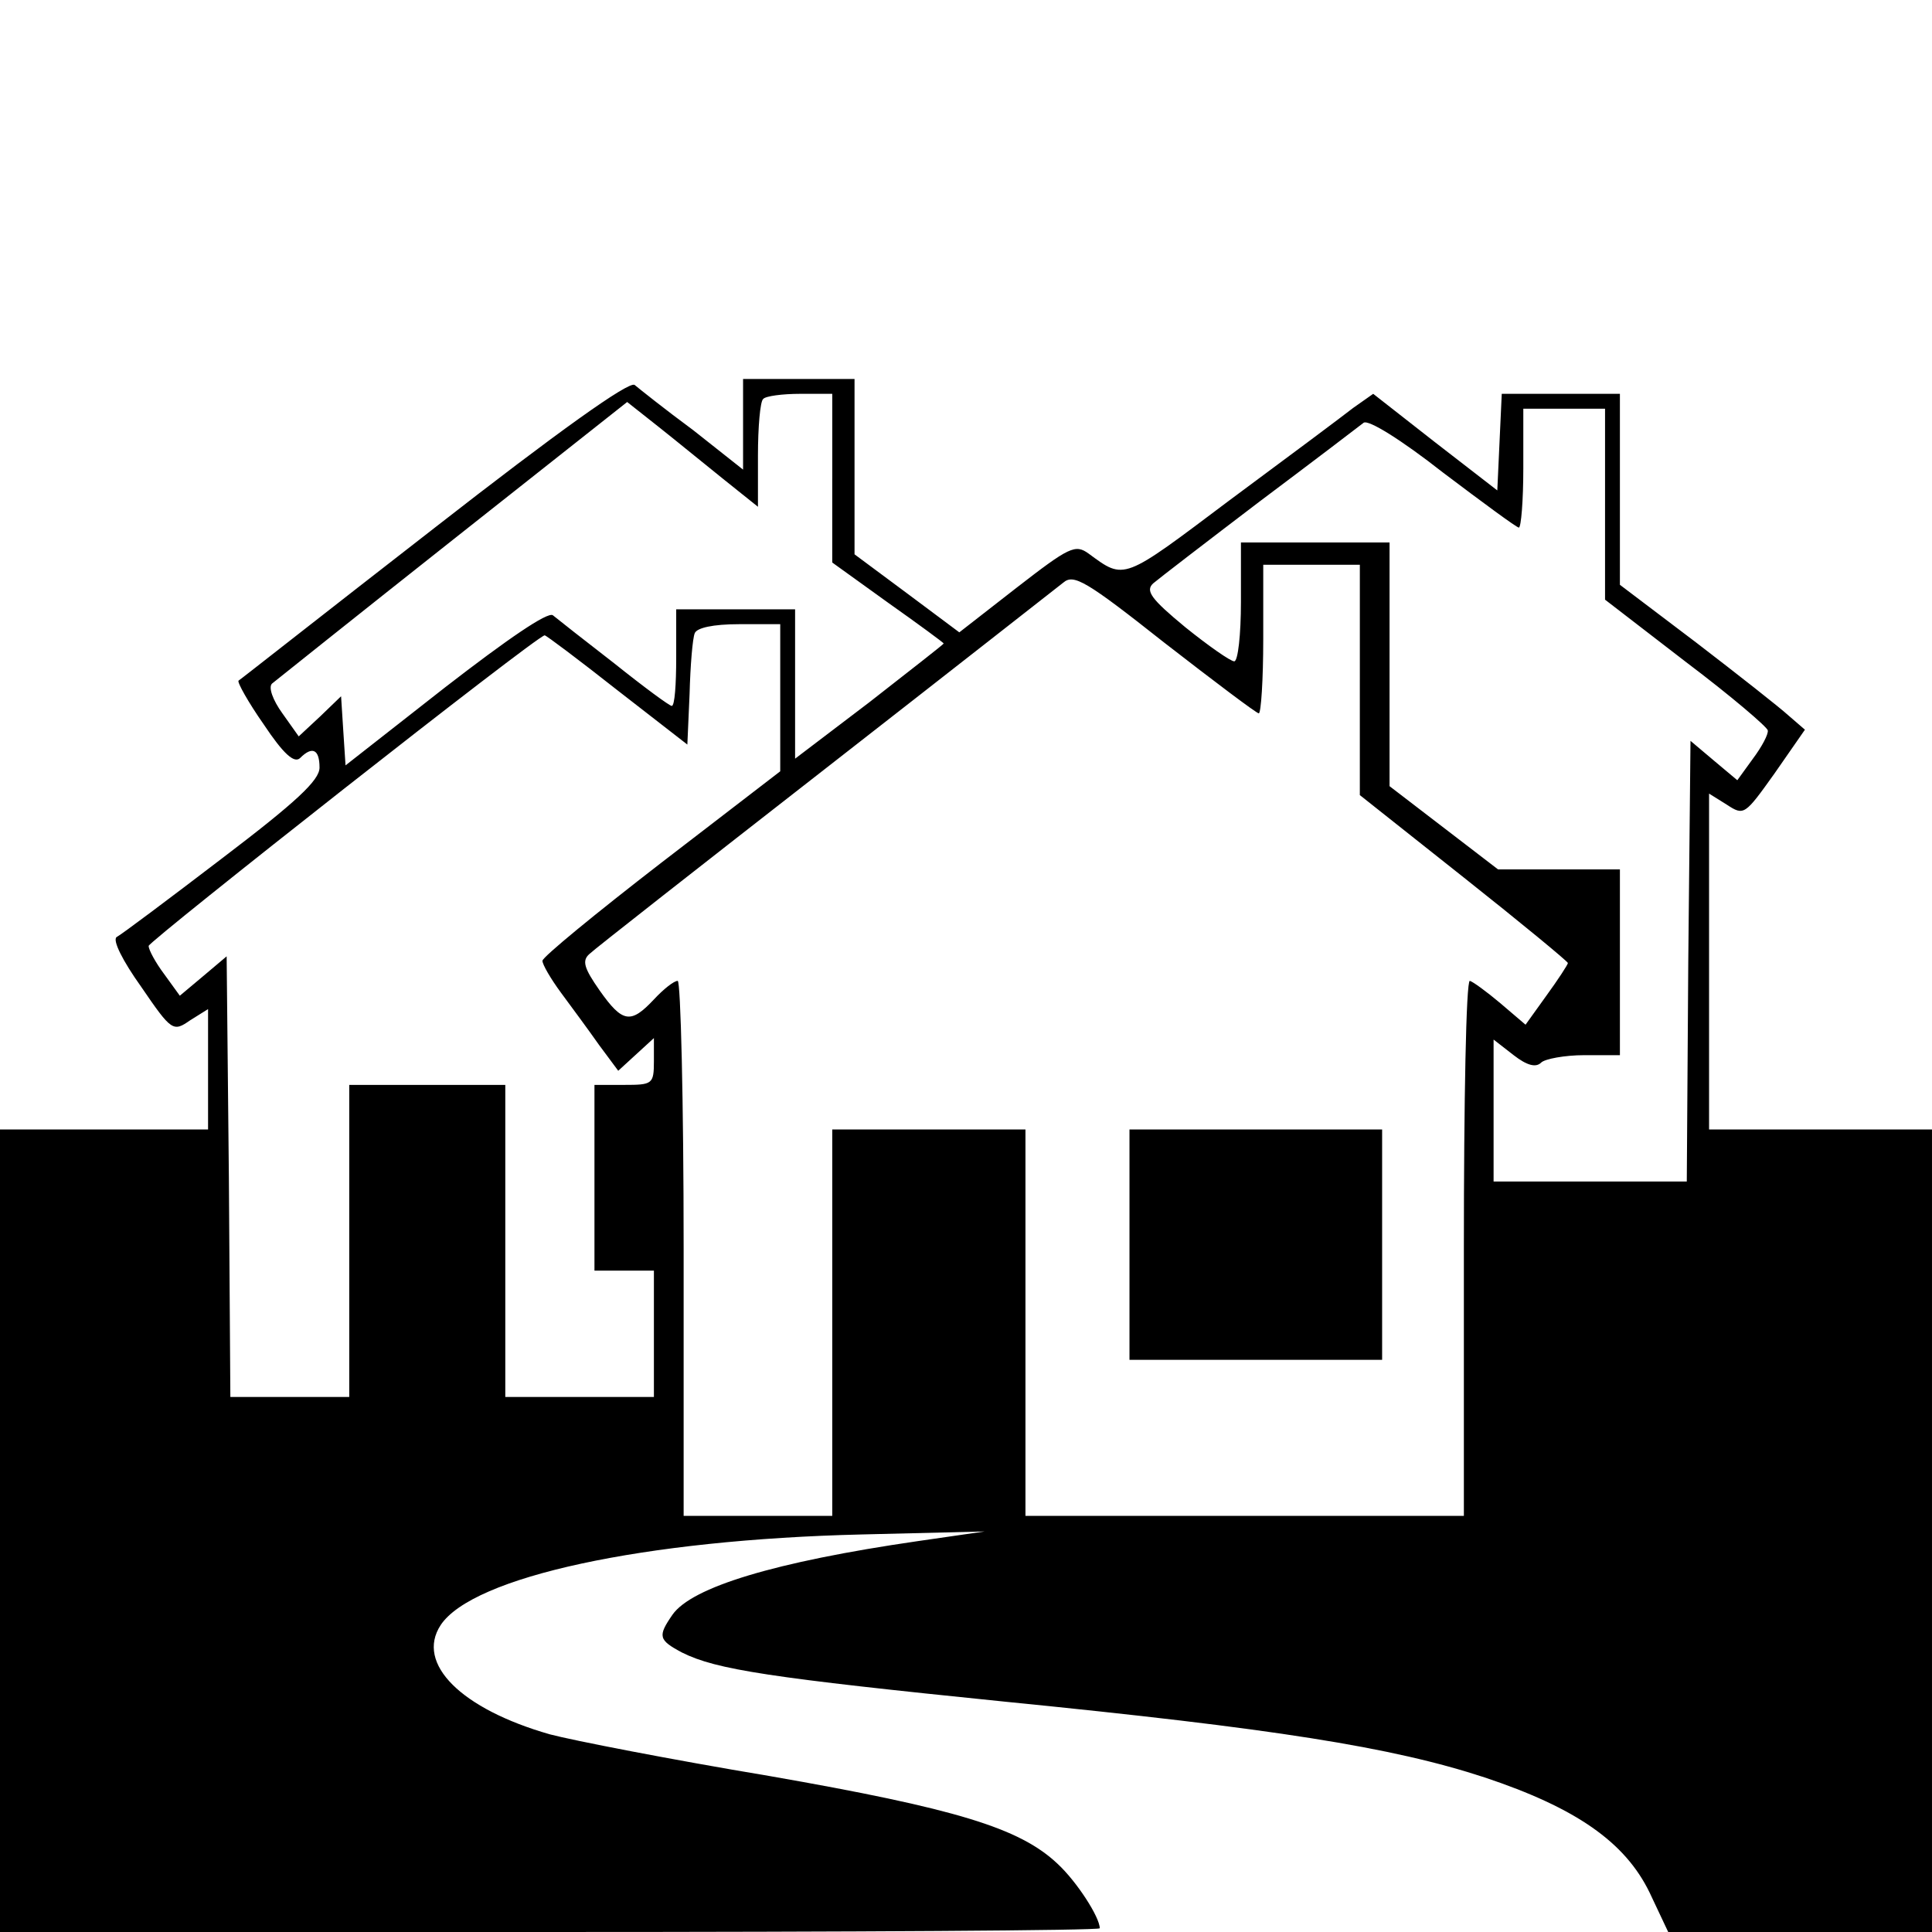
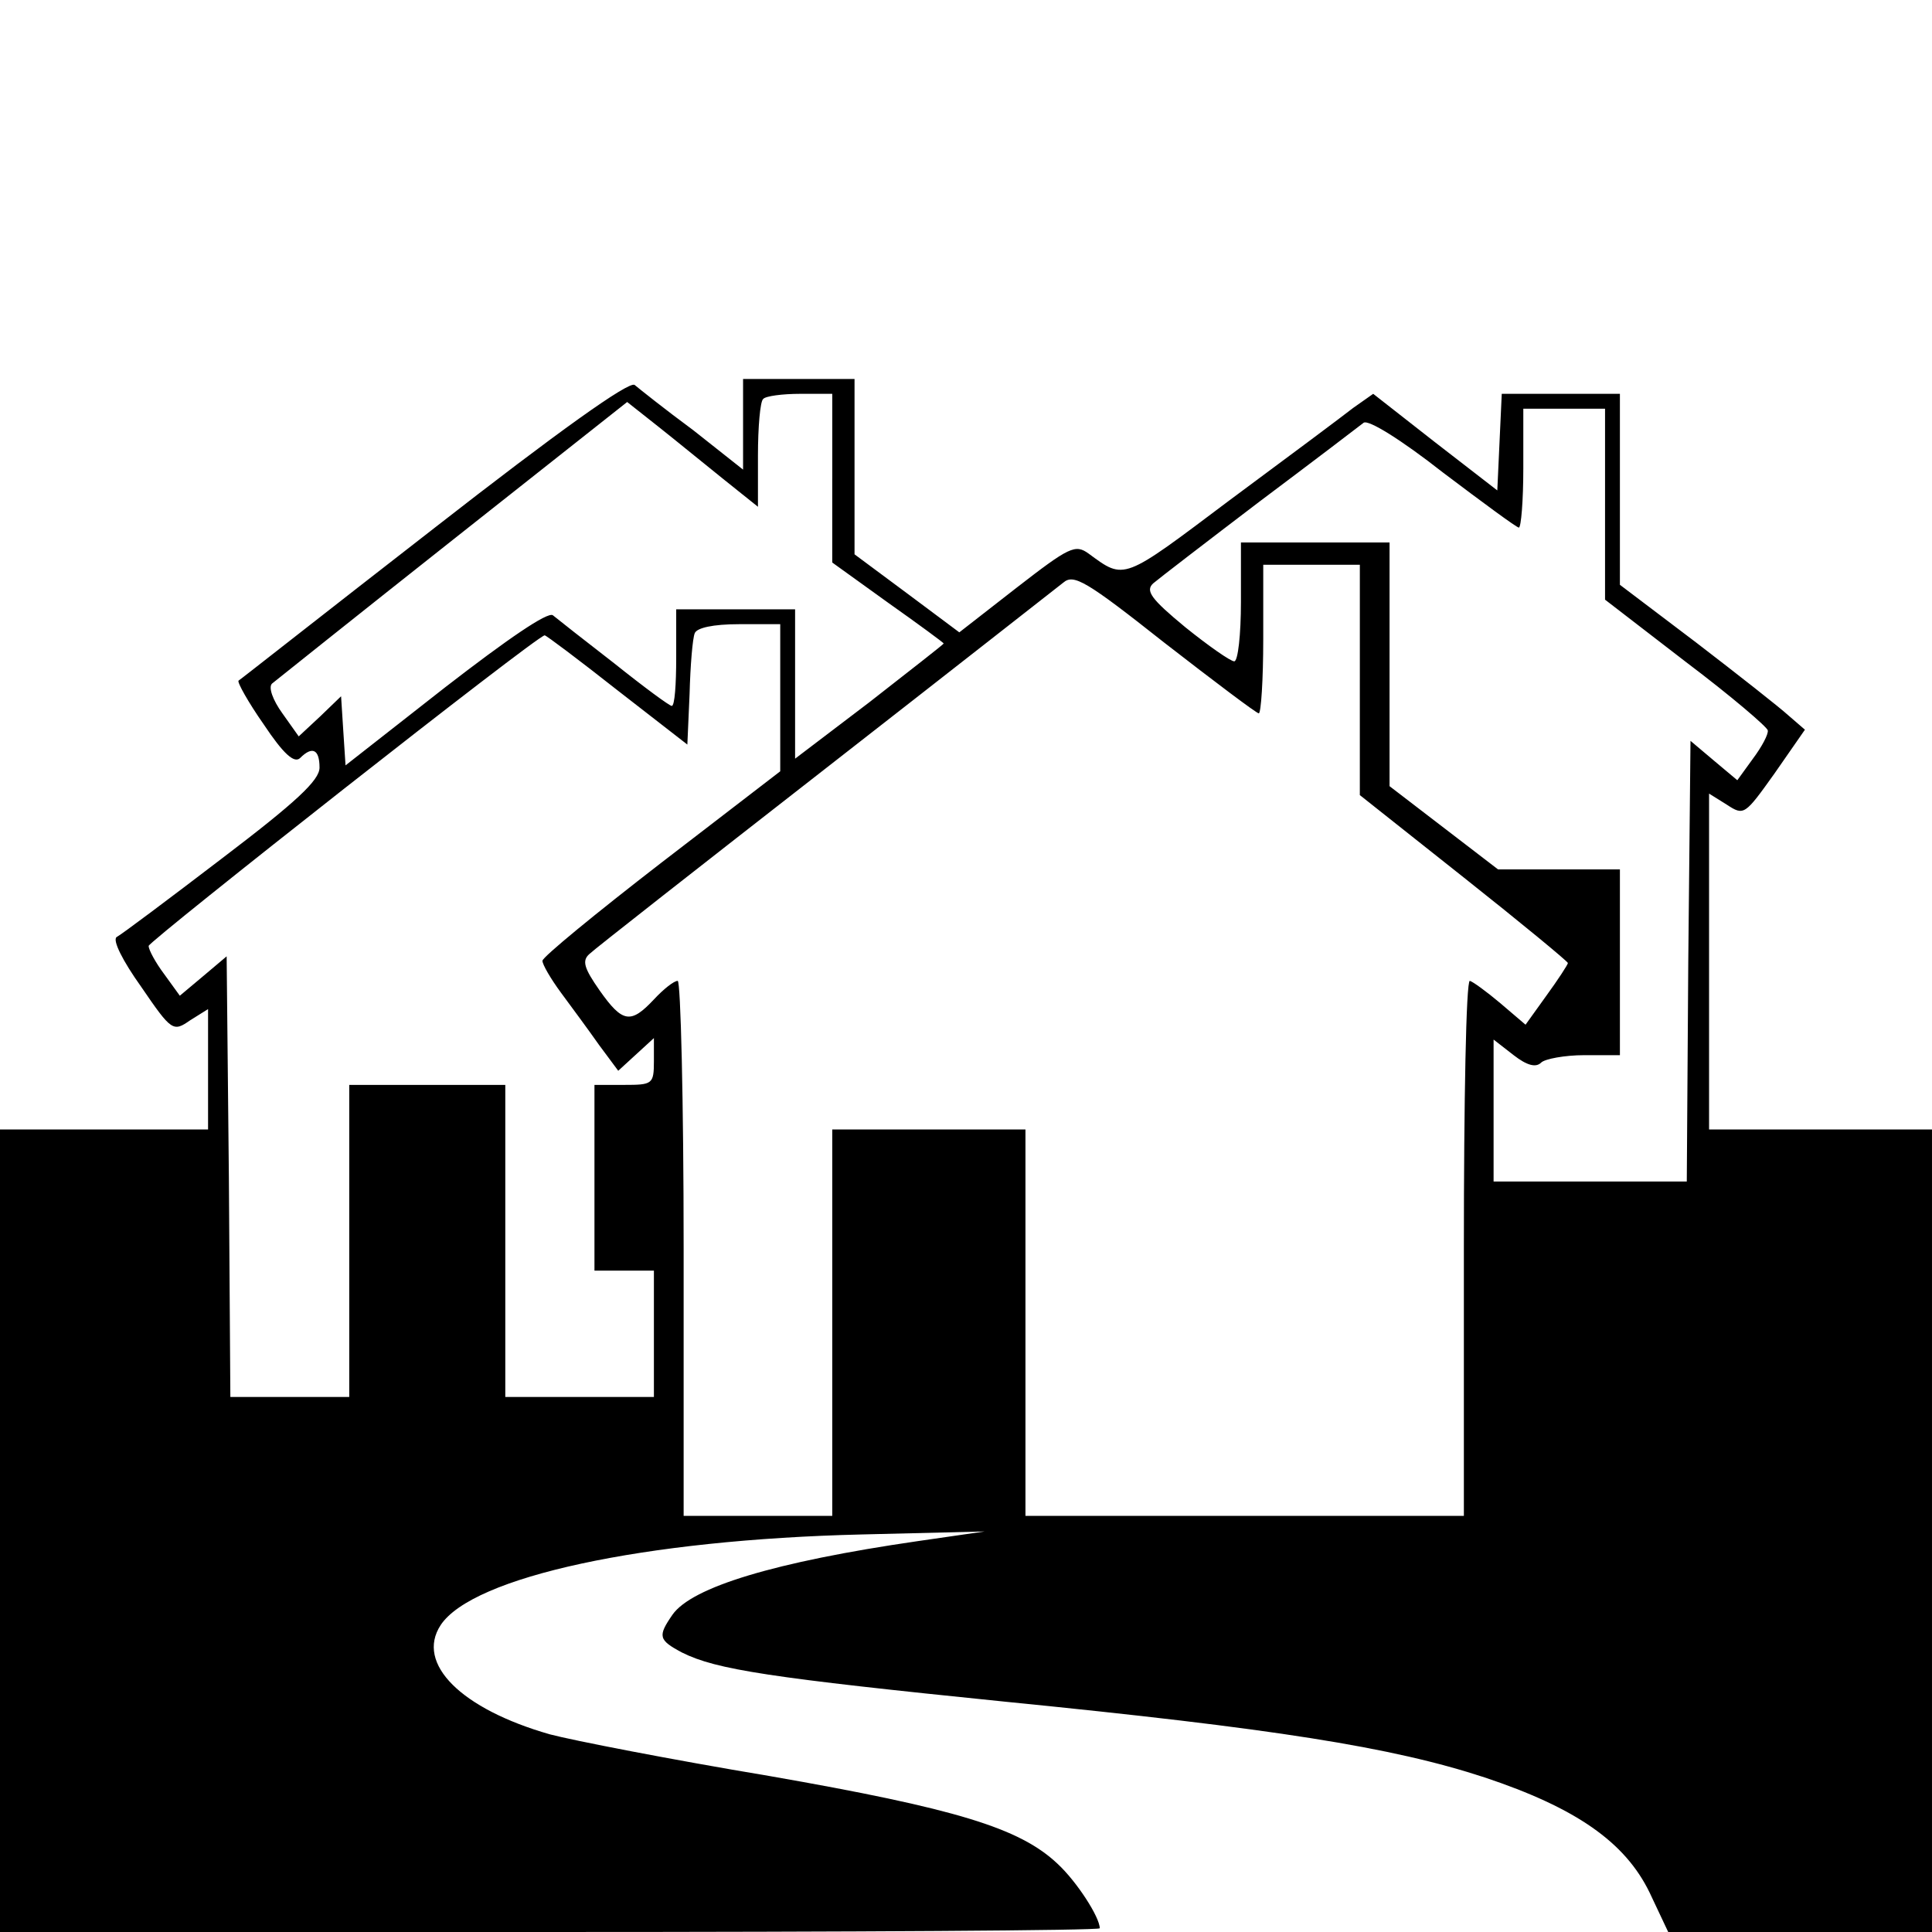
<svg xmlns="http://www.w3.org/2000/svg" version="1.0" width="260pt" height="260pt" viewBox="0 0 260 260" preserveAspectRatio="xMidYMid meet">
  <g transform="translate(0,260) scale(0.1,-0.1)" fill="#000000" stroke="none">
    <path d="M584 1889 c-143 -111 -261 -204 -263 -205 -2 -2 13 -29 34 -59 26 -39 41 -53 49 -45 16 16 26 12 26 -13 0 -17 -31 -46 -131 -122 -72 -55 -136 -103 -142 -106 -6 -4 8 -32 33 -67 41 -60 43 -61 66 -45 l24 15 0 -81 0 -81 -140 0 -140 0 0 -540 0 -540 740 0 c407 0 740 2 740 5 0 15 -31 63 -57 87 -51 48 -136 74 -388 118 -132 22 -265 48 -295 56 -119 34 -181 95 -147 147 43 65 273 115 567 122 l165 4 -90 -13 c-193 -28 -304 -62 -330 -99 -20 -29 -19 -34 13 -51 46 -23 119 -34 434 -66 362 -36 521 -61 646 -102 123 -41 189 -87 222 -155 l25 -53 178 0 177 0 0 540 0 540 -150 0 -150 0 0 226 0 226 24 -15 c23 -15 24 -14 64 42 l41 59 -22 19 c-12 11 -68 55 -124 98 l-103 78 0 128 0 129 -80 0 -79 0 -3 -65 -3 -65 -84 65 -83 65 -27 -19 c-14 -11 -89 -67 -166 -124 -145 -109 -141 -108 -190 -72 -18 13 -26 9 -97 -46 l-77 -60 -71 53 -70 52 0 118 0 118 -75 0 -75 0 0 -61 0 -61 -67 53 c-38 28 -73 56 -79 61 -8 5 -102 -62 -270 -193z m536 67 l0 -113 75 -54 c41 -29 75 -54 75 -55 0 -1 -45 -36 -100 -79 l-100 -76 0 100 0 101 -80 0 -80 0 0 -65 c0 -36 -2 -65 -6 -65 -3 0 -37 25 -77 57 -40 31 -77 60 -83 65 -7 5 -61 -32 -145 -97 l-134 -105 -3 46 -3 47 -28 -27 -29 -27 -22 31 c-13 18 -19 35 -14 40 5 4 115 92 244 194 l234 185 43 -34 c24 -19 63 -51 88 -71 l45 -36 0 69 c0 38 3 73 7 76 3 4 26 7 50 7 l43 0 0 -114z m1040 -34 l0 -129 109 -84 c61 -46 110 -88 110 -92 1 -5 -8 -22 -20 -38 l-21 -29 -31 26 -32 27 -3 -297 -2 -296 -130 0 -130 0 0 96 0 95 27 -21 c18 -14 30 -17 37 -10 5 5 32 10 58 10 l48 0 0 125 0 125 -82 0 -82 0 -73 56 -73 56 0 164 0 164 -100 0 -100 0 0 -80 c0 -44 -4 -80 -9 -80 -5 0 -35 21 -66 46 -46 38 -54 49 -43 59 7 6 72 56 143 110 72 54 135 102 140 106 6 5 51 -23 107 -67 53 -40 99 -74 102 -74 3 0 6 36 6 80 l0 80 55 0 55 0 0 -128z m-330 -237 l0 -155 140 -111 c77 -61 140 -113 140 -115 0 -2 -13 -22 -29 -44 l-28 -39 -34 29 c-19 16 -37 29 -41 30 -5 0 -8 -162 -8 -360 l0 -360 -295 0 -295 0 0 260 0 260 -130 0 -130 0 0 -260 0 -260 -100 0 -100 0 0 360 c0 198 -4 360 -8 360 -5 0 -19 -11 -32 -25 -31 -33 -42 -32 -73 12 -21 30 -24 40 -14 49 6 6 149 118 317 249 168 131 312 244 321 251 14 12 31 2 136 -81 67 -52 124 -95 127 -95 3 0 6 45 6 100 l0 100 65 0 65 0 0 -155z m-780 -24 l0 -99 -160 -123 c-88 -68 -160 -127 -160 -132 0 -5 11 -24 25 -43 14 -19 37 -50 51 -70 l26 -35 24 22 24 22 0 -31 c0 -31 -2 -32 -40 -32 l-40 0 0 -125 0 -125 40 0 40 0 0 -85 0 -85 -100 0 -100 0 0 210 0 210 -105 0 -105 0 0 -210 0 -210 -80 0 -80 0 -2 296 -3 297 -32 -27 -31 -26 -21 29 c-12 16 -21 33 -21 38 1 7 523 418 533 418 2 0 46 -33 98 -74 l94 -73 3 68 c1 38 4 75 7 82 3 7 24 12 60 12 l55 0 0 -99z" />
-     <path d="M1520 925 l0 -155 170 0 170 0 0 155 0 155 -170 0 -170 0 0 -155z" />
  </g>
</svg>